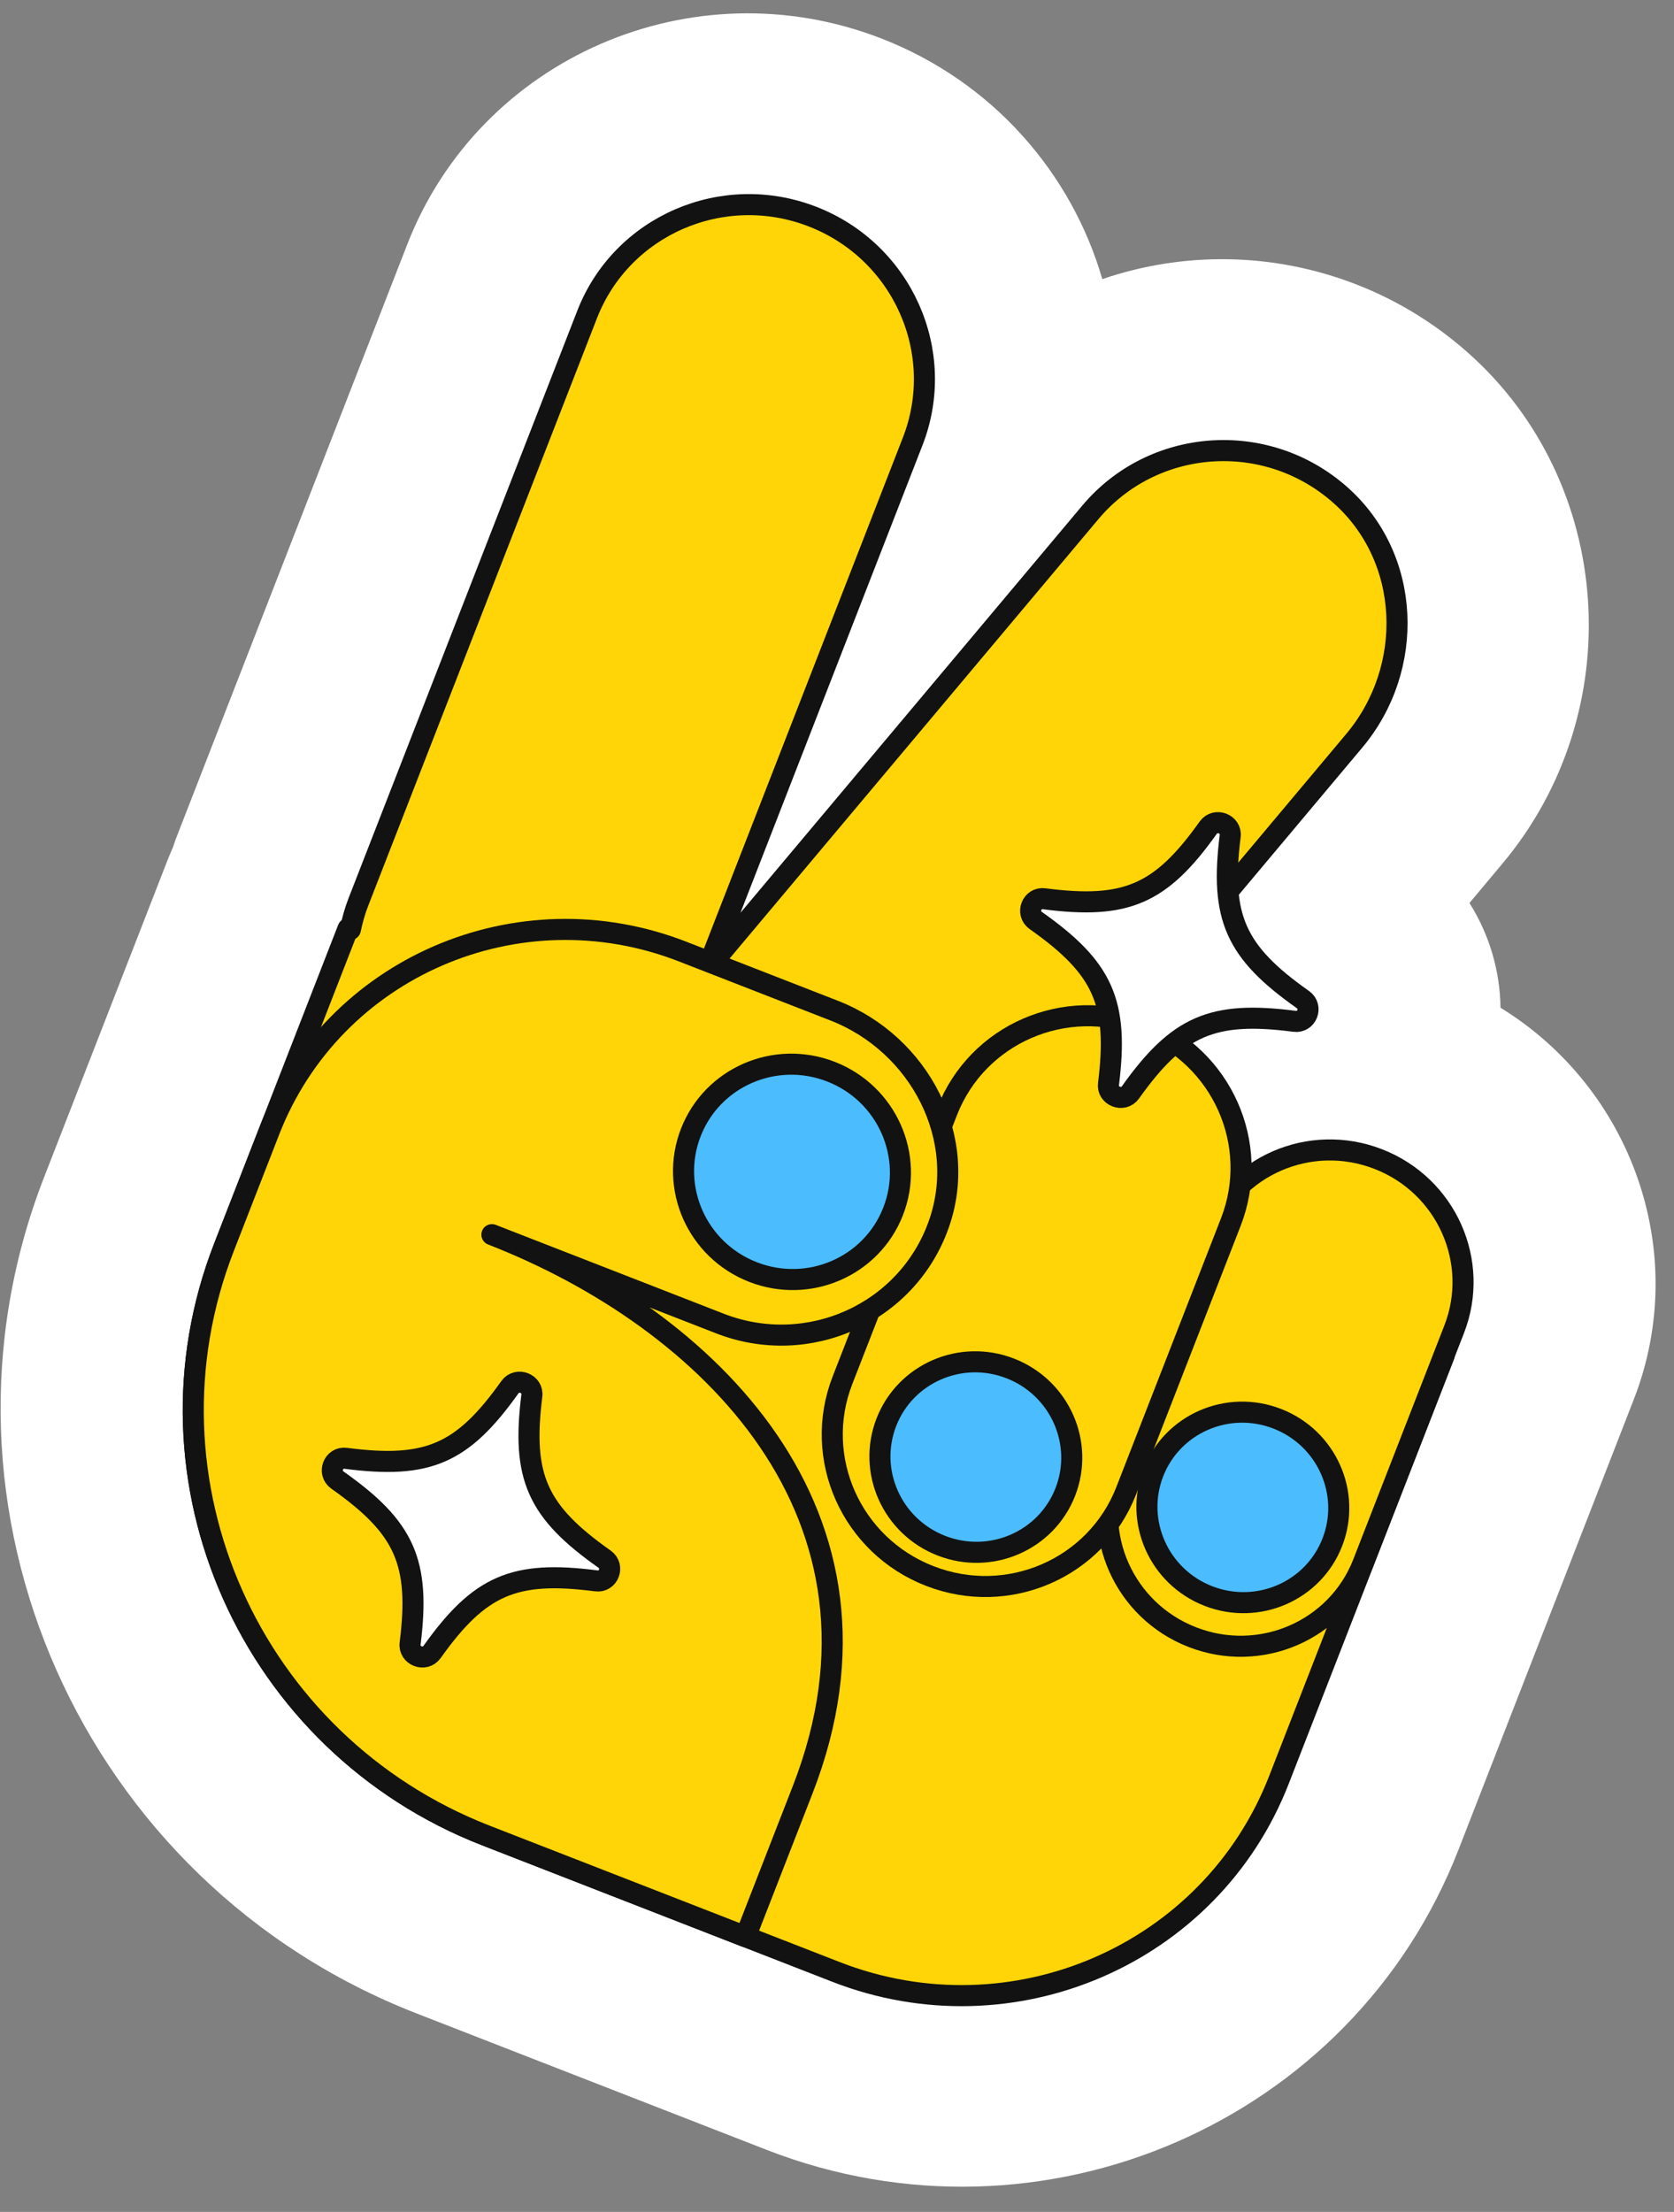
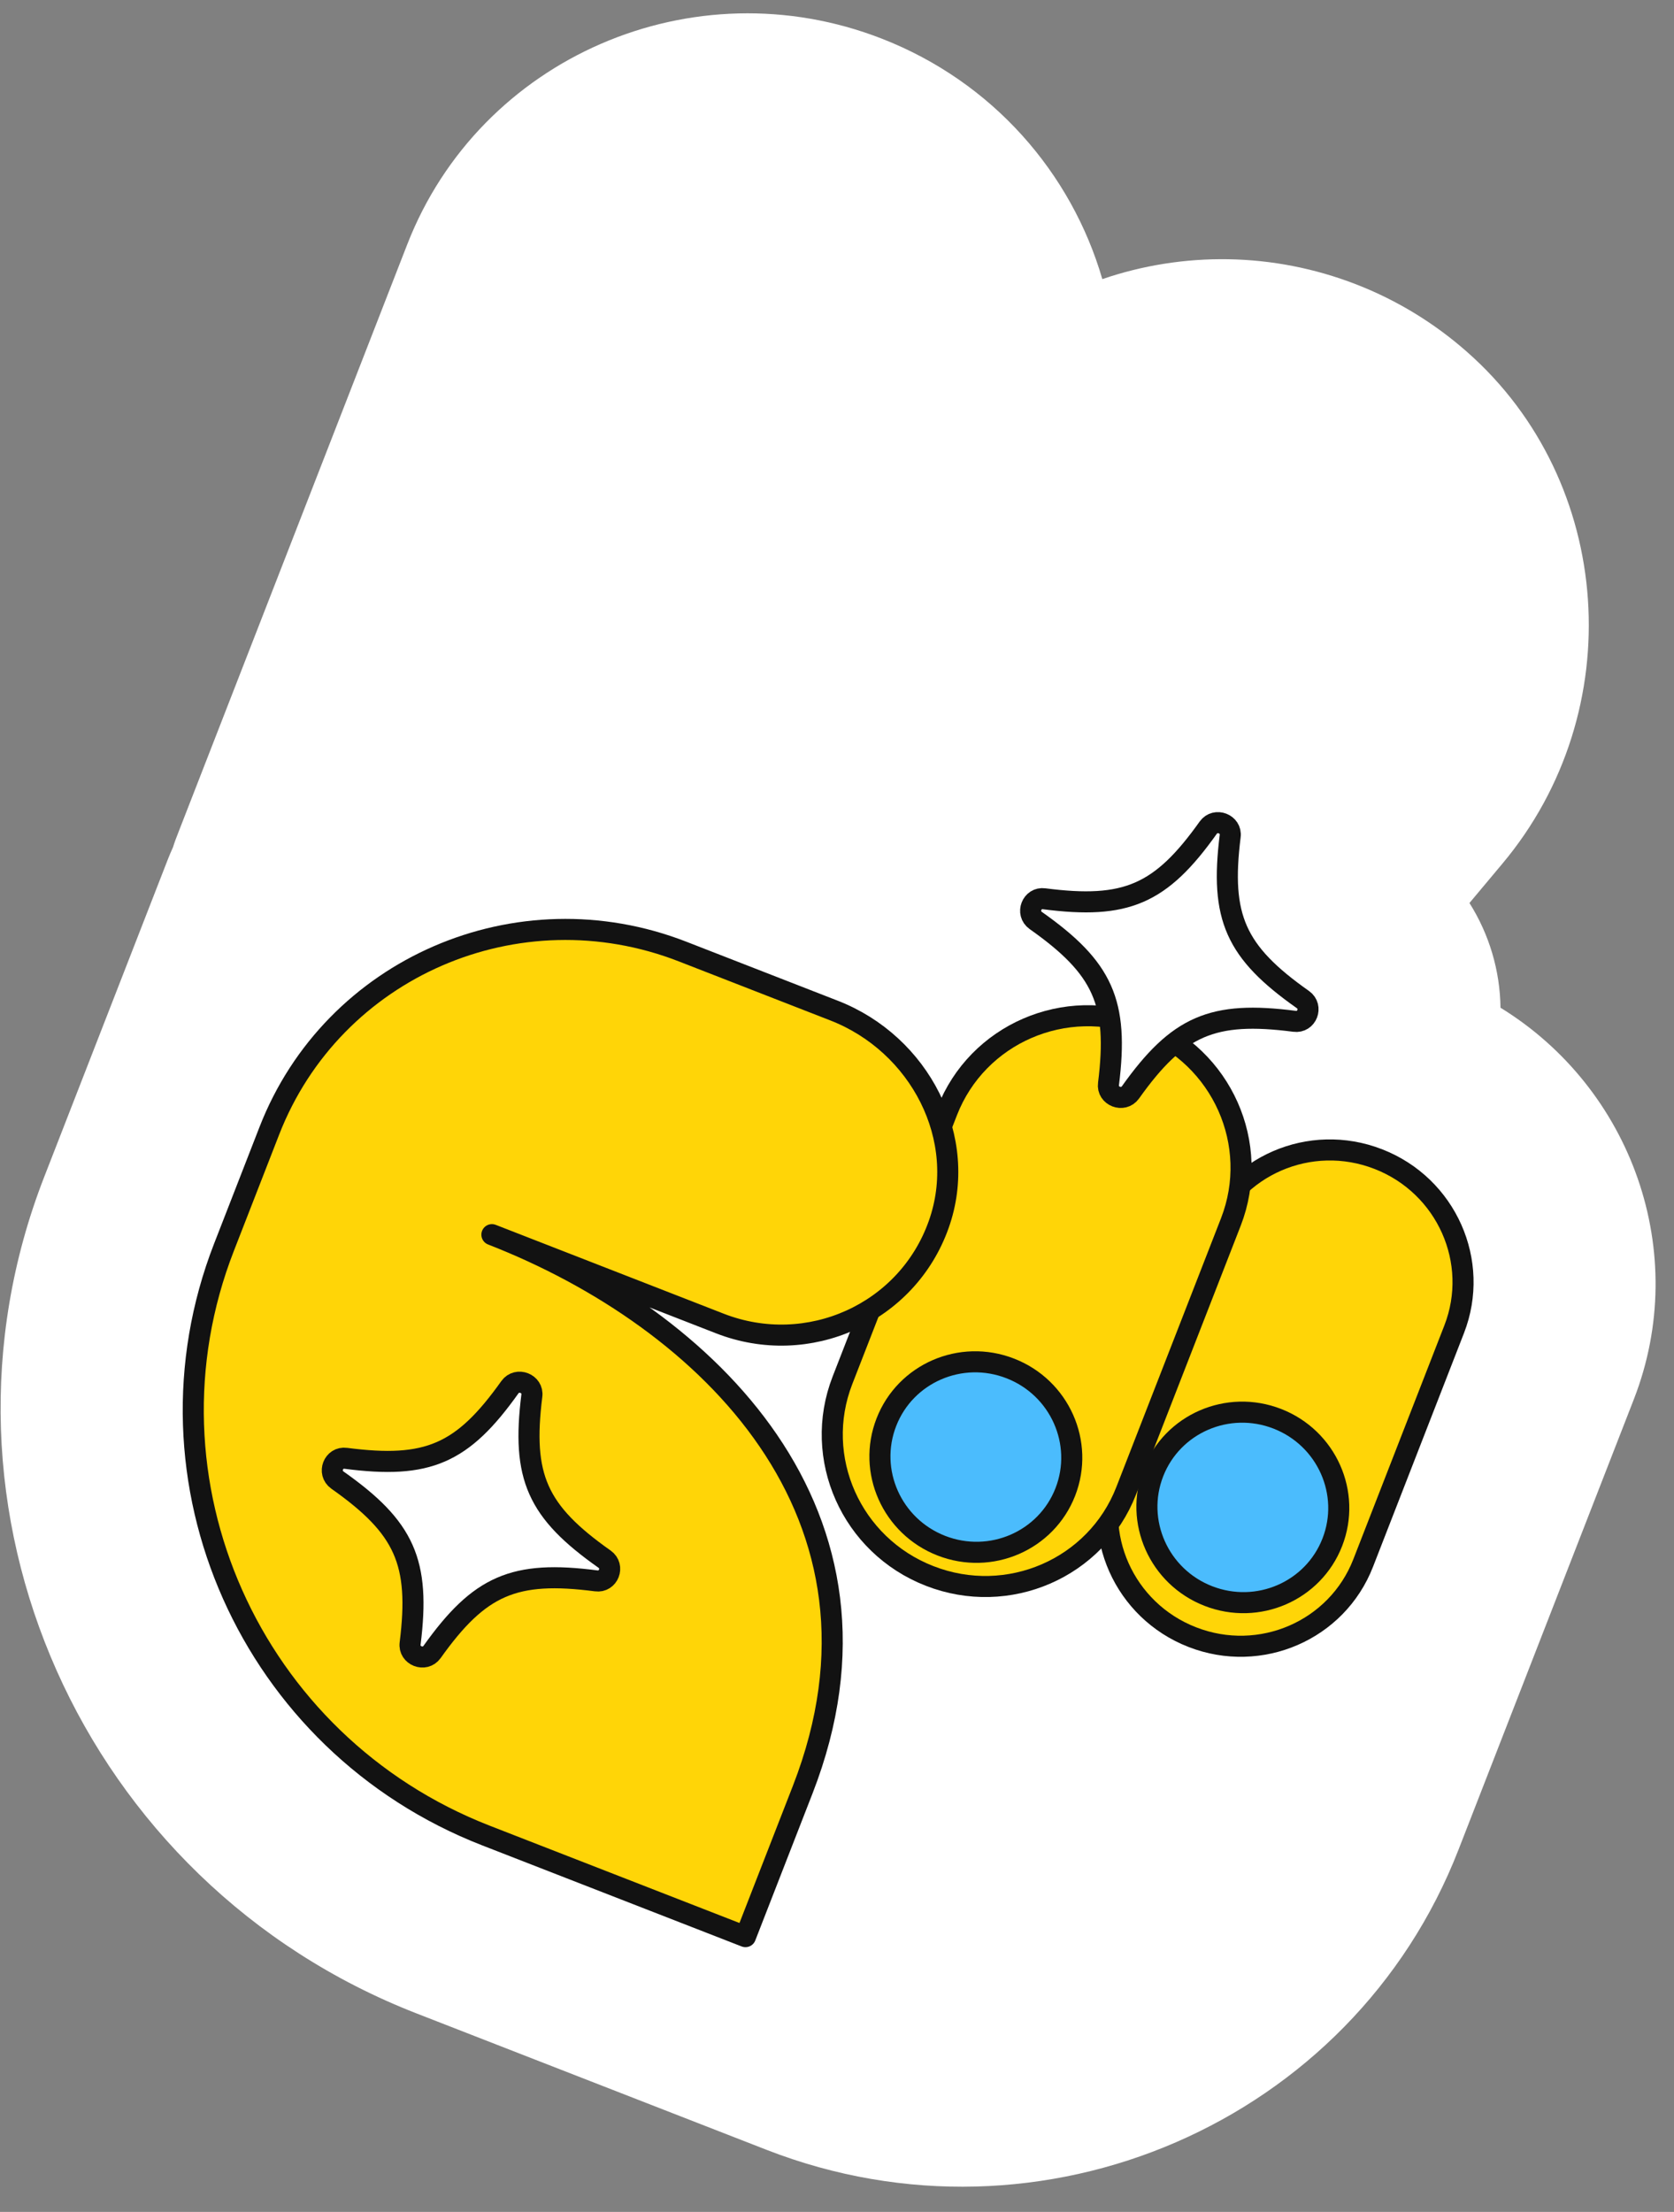
<svg xmlns="http://www.w3.org/2000/svg" width="53px" height="70px" viewBox="0 0 53 70" version="1.1">
  <rect x="0" y="0" width="53" height="70" fill="#808080" stroke="none" />
  <title>peace</title>
  <g id="Page-1" stroke="none" stroke-width="1" fill="none" fill-rule="evenodd">
    <g id="Icons" transform="translate(-566, -291)" fill-rule="nonzero">
      <g id="peace" transform="translate(566, 291)">
        <path d="M47.507,31.891 C47.492,30.718 47.152,29.573 46.524,28.577 L47.565,27.334 C51.613,22.509 51.114,15.245 46.45,11.139 C45.411,10.222 44.23,9.503 42.95,9.004 C40.299,7.972 37.454,7.96 34.9,8.833 C33.925,5.482 31.439,2.595 27.918,1.223 C21.939,-1.106 15.2,1.815 12.894,7.734 L5.652,26.33 C5.59,26.487 5.529,26.645 5.477,26.813 C5.425,26.929 5.371,27.05 5.325,27.169 L1.396,37.255 C-2.681,47.724 2.601,59.595 13.183,63.716 L24.27,68.035 C32.985,71.429 42.814,67.169 46.175,58.542 L51.729,44.282 C53.538,39.636 51.657,34.441 47.507,31.891 Z" id="Path" fill="#FFFFFF" />
-         <path d="M31.264,37.278 L42.875,23.445 C44.805,21.149 44.692,17.654 42.424,15.655 C40.078,13.587 36.502,13.854 34.521,16.215 L22.4,30.648 L28.897,13.967 C29.994,11.151 28.575,7.965 25.73,6.857 C22.886,5.749 19.686,7.136 18.589,9.952 L11.346,28.547 C11.234,28.835 11.155,29.122 11.093,29.415 L11.019,29.387 L7.091,39.473 C4.217,46.85 7.93,55.184 15.382,58.087 L26.469,62.405 C32.056,64.581 38.336,61.864 40.492,56.328 L45.721,42.902 L31.266,37.272 L31.264,37.278 Z" id="Path" stroke="#121212" stroke-width="0.667" fill="#FFD507" stroke-linejoin="round" />
        <path d="M43.642,36.683 L43.636,36.681 C41.481,35.842 39.06,36.891 38.229,39.025 L35.347,46.425 C34.516,48.558 35.59,50.968 37.745,51.808 L37.75,51.81 C39.906,52.649 42.327,51.6 43.158,49.467 L46.04,42.067 C46.871,39.933 45.797,37.523 43.642,36.683 Z" id="Path" stroke="#121212" stroke-width="0.667" fill="#FFD507" stroke-linejoin="round" />
        <path d="M38.257,50.509 C39.822,51.118 41.579,50.357 42.182,48.808 C42.786,47.259 42.006,45.509 40.442,44.9 C38.877,44.291 37.12,45.052 36.516,46.601 C35.913,48.15 36.692,49.9 38.257,50.509 Z" id="Path" stroke="#121212" stroke-width="0.667" fill="#4BBCFD" stroke-linejoin="round" />
        <path d="M36.212,32.479 L36.206,32.477 C33.727,31.512 30.943,32.718 29.987,35.172 L26.673,43.682 C25.717,46.136 26.952,48.908 29.431,49.873 L29.436,49.875 C31.915,50.841 34.7,49.634 35.655,47.18 L38.97,38.671 C39.925,36.217 38.691,33.445 36.212,32.479 Z" id="Path" stroke="#121212" stroke-width="0.667" fill="#FFD507" stroke-linejoin="round" />
-         <path d="M29.804,48.916 C31.368,49.525 33.126,48.764 33.729,47.215 C34.332,45.666 33.553,43.916 31.988,43.307 C30.424,42.697 28.666,43.459 28.063,45.008 C27.46,46.557 28.239,48.306 29.804,48.916 Z" id="Path" stroke="#121212" stroke-width="0.667" fill="#4BBCFD" stroke-linejoin="round" />
+         <path d="M29.804,48.916 C31.368,49.525 33.126,48.764 33.729,47.215 C34.332,45.666 33.553,43.916 31.988,43.307 C30.424,42.697 28.666,43.459 28.063,45.008 C27.46,46.557 28.239,48.306 29.804,48.916 " id="Path" stroke="#121212" stroke-width="0.667" fill="#4BBCFD" stroke-linejoin="round" />
        <path d="M29.72,38.752 C30.686,36.035 29.121,33.038 26.408,31.982 L21.612,30.114 C16.395,28.082 10.539,30.62 8.528,35.784 L7.091,39.473 C4.217,46.85 7.93,55.184 15.382,58.087 L23.602,61.288 L25.414,56.637 C28.798,47.947 22.412,41.737 15.574,39.073 L22.793,41.885 C25.58,42.971 28.721,41.567 29.72,38.752 Z" id="Path" stroke="#121212" stroke-width="0.667" fill="#FFD507" stroke-linejoin="round" />
-         <path d="M23.84,40.256 C25.609,40.945 27.596,40.084 28.278,38.333 C28.96,36.582 28.079,34.604 26.31,33.915 C24.541,33.226 22.554,34.087 21.872,35.838 C21.19,37.589 22.071,39.567 23.84,40.256 Z" id="Path" stroke="#121212" stroke-width="0.667" fill="#4BBCFD" stroke-linejoin="round" />
        <path d="M40.984,32.321 C38.39,31.985 37.294,32.46 35.79,34.572 C35.561,34.891 35.043,34.69 35.096,34.302 C35.417,31.729 34.931,30.638 32.792,29.13 C32.469,28.901 32.669,28.388 33.06,28.443 C35.655,28.779 36.75,28.305 38.254,26.192 C38.484,25.873 39.001,26.074 38.948,26.463 C38.628,29.036 39.113,30.127 41.252,31.634 C41.575,31.864 41.376,32.376 40.984,32.321 Z" id="Path" stroke="#121212" stroke-width="0.667" fill="#FFFFFF" />
        <path d="M18.874,50.029 C16.279,49.693 15.184,50.168 13.679,52.28 C13.45,52.6 12.933,52.398 12.985,52.01 C13.306,49.437 12.82,48.346 10.682,46.839 C10.359,46.609 10.558,46.096 10.95,46.151 C13.544,46.488 14.64,46.013 16.144,43.9 C16.373,43.581 16.891,43.783 16.838,44.171 C16.517,46.744 17.003,47.835 19.141,49.342 C19.465,49.572 19.265,50.084 18.874,50.029 Z" id="Path" stroke="#121212" stroke-width="0.667" fill="#FFFFFF" />
      </g>
    </g>
  </g>
</svg>